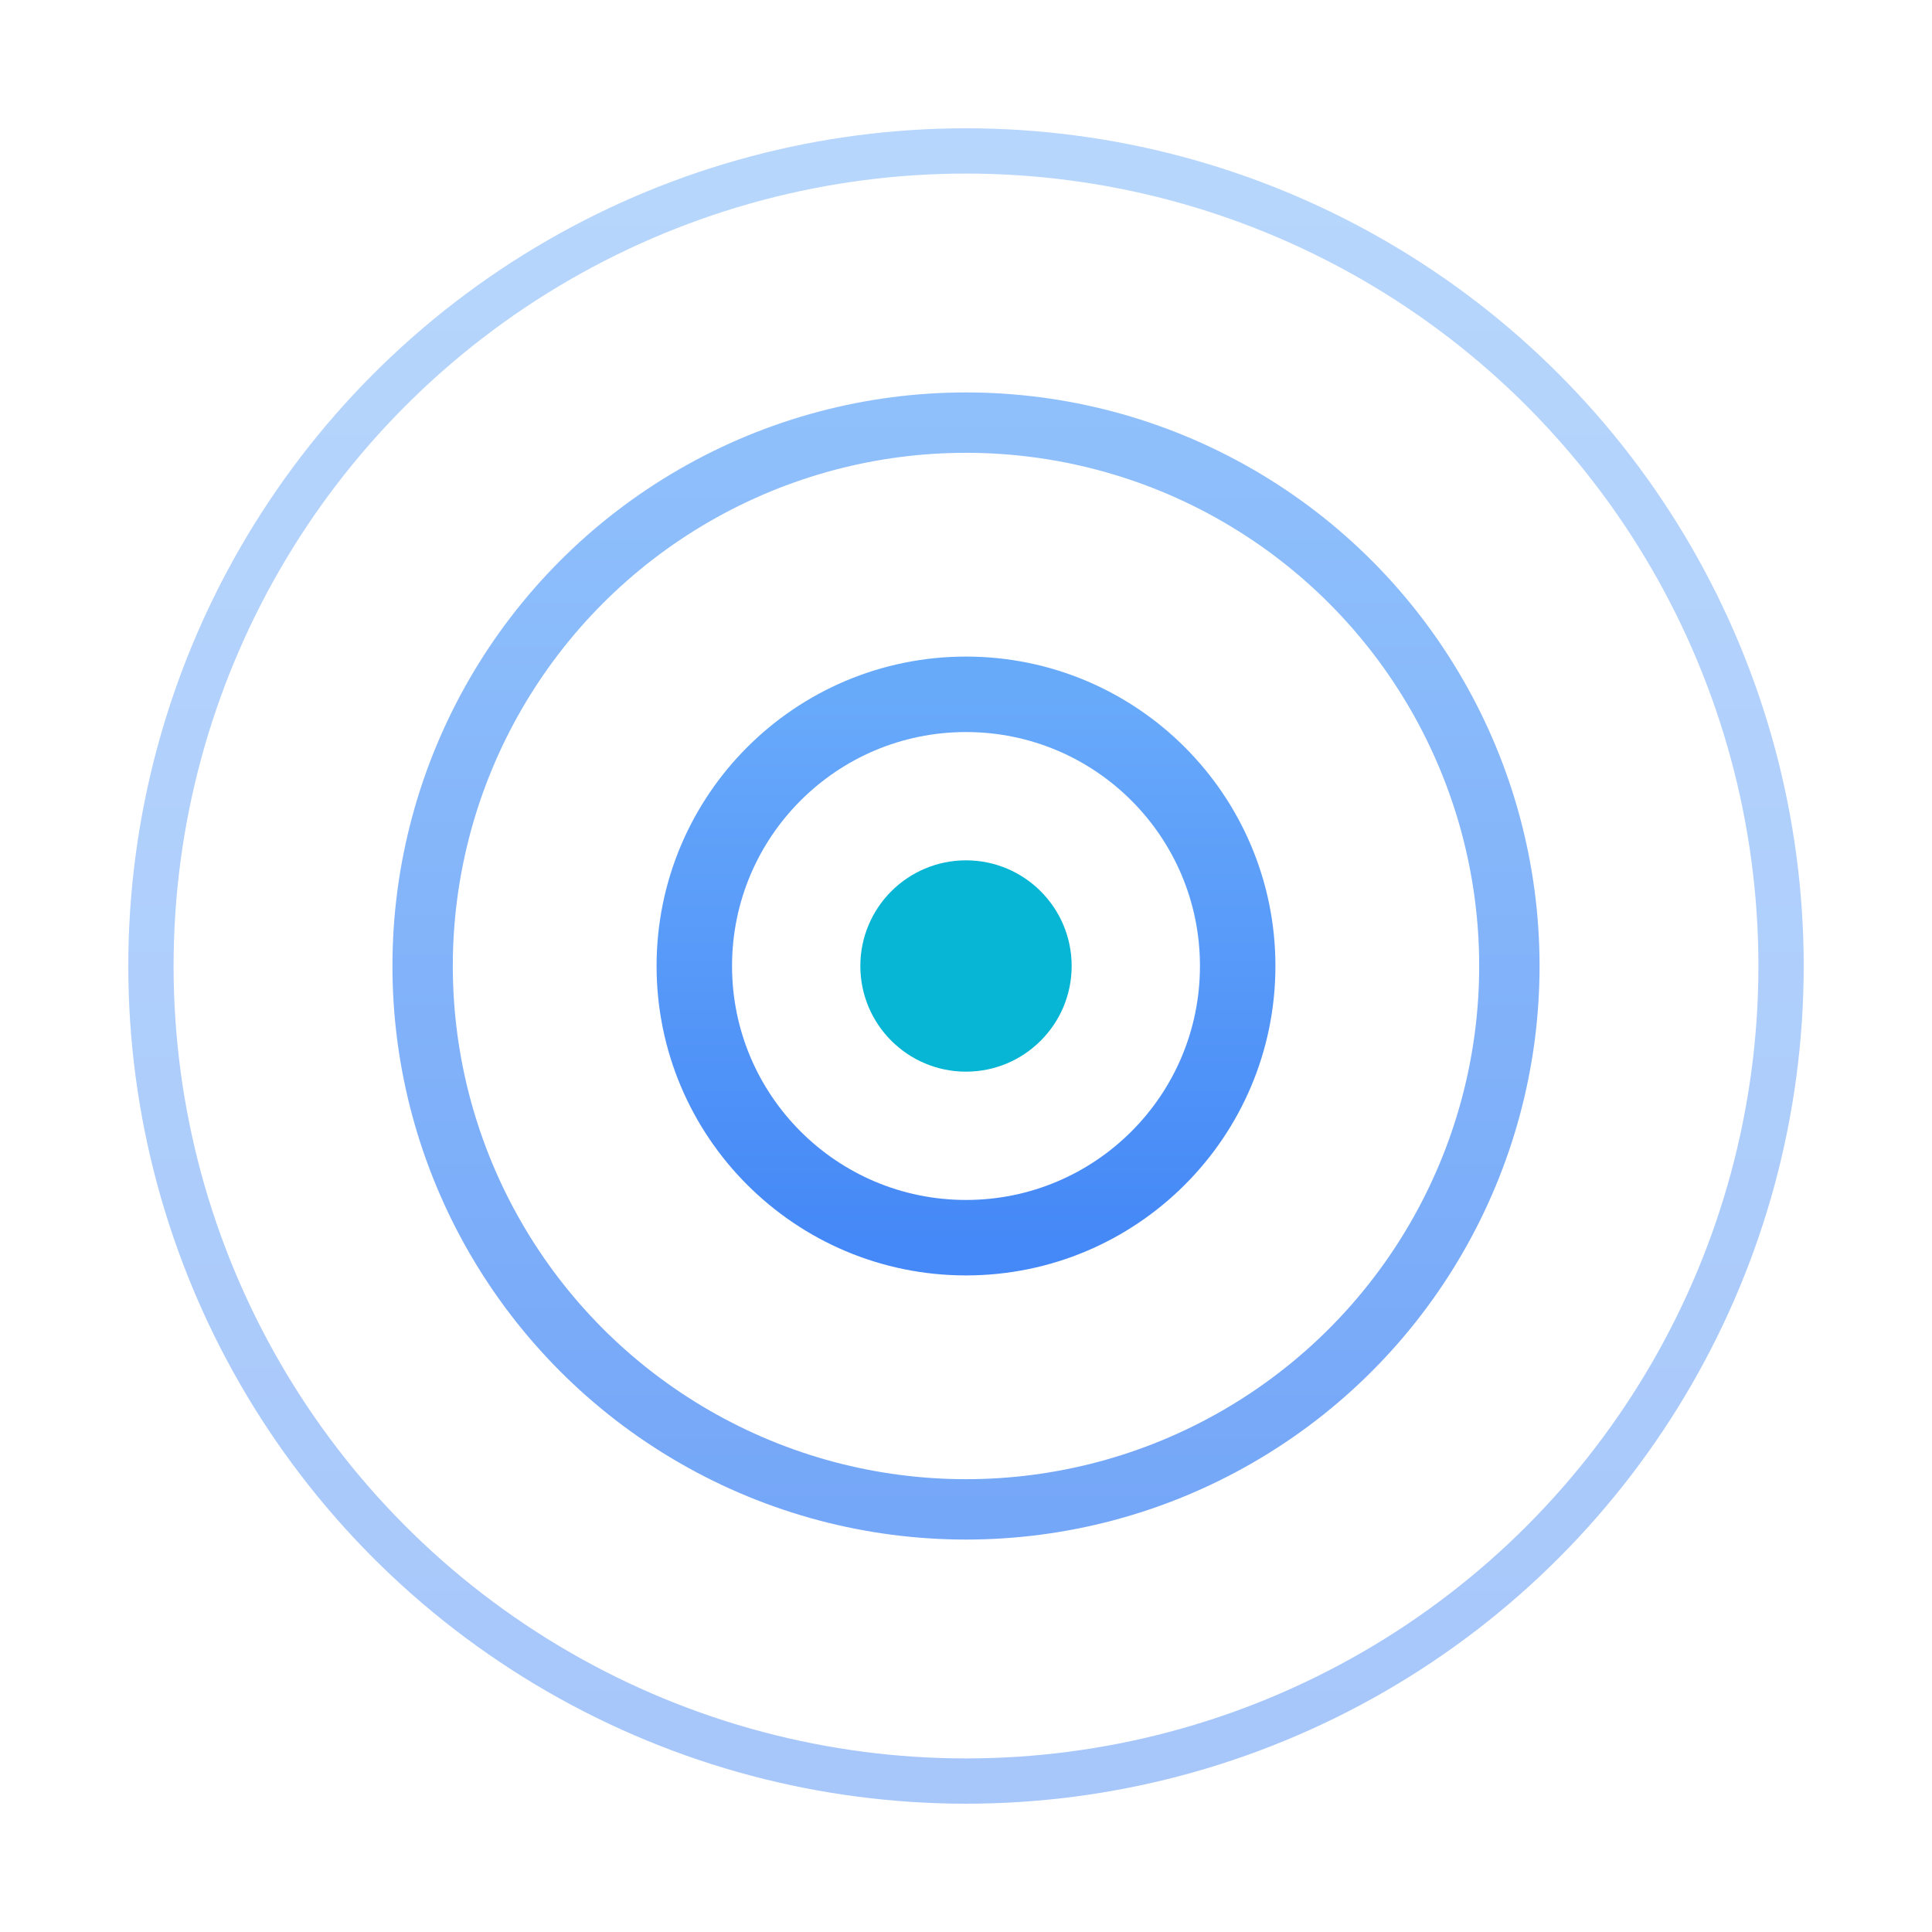
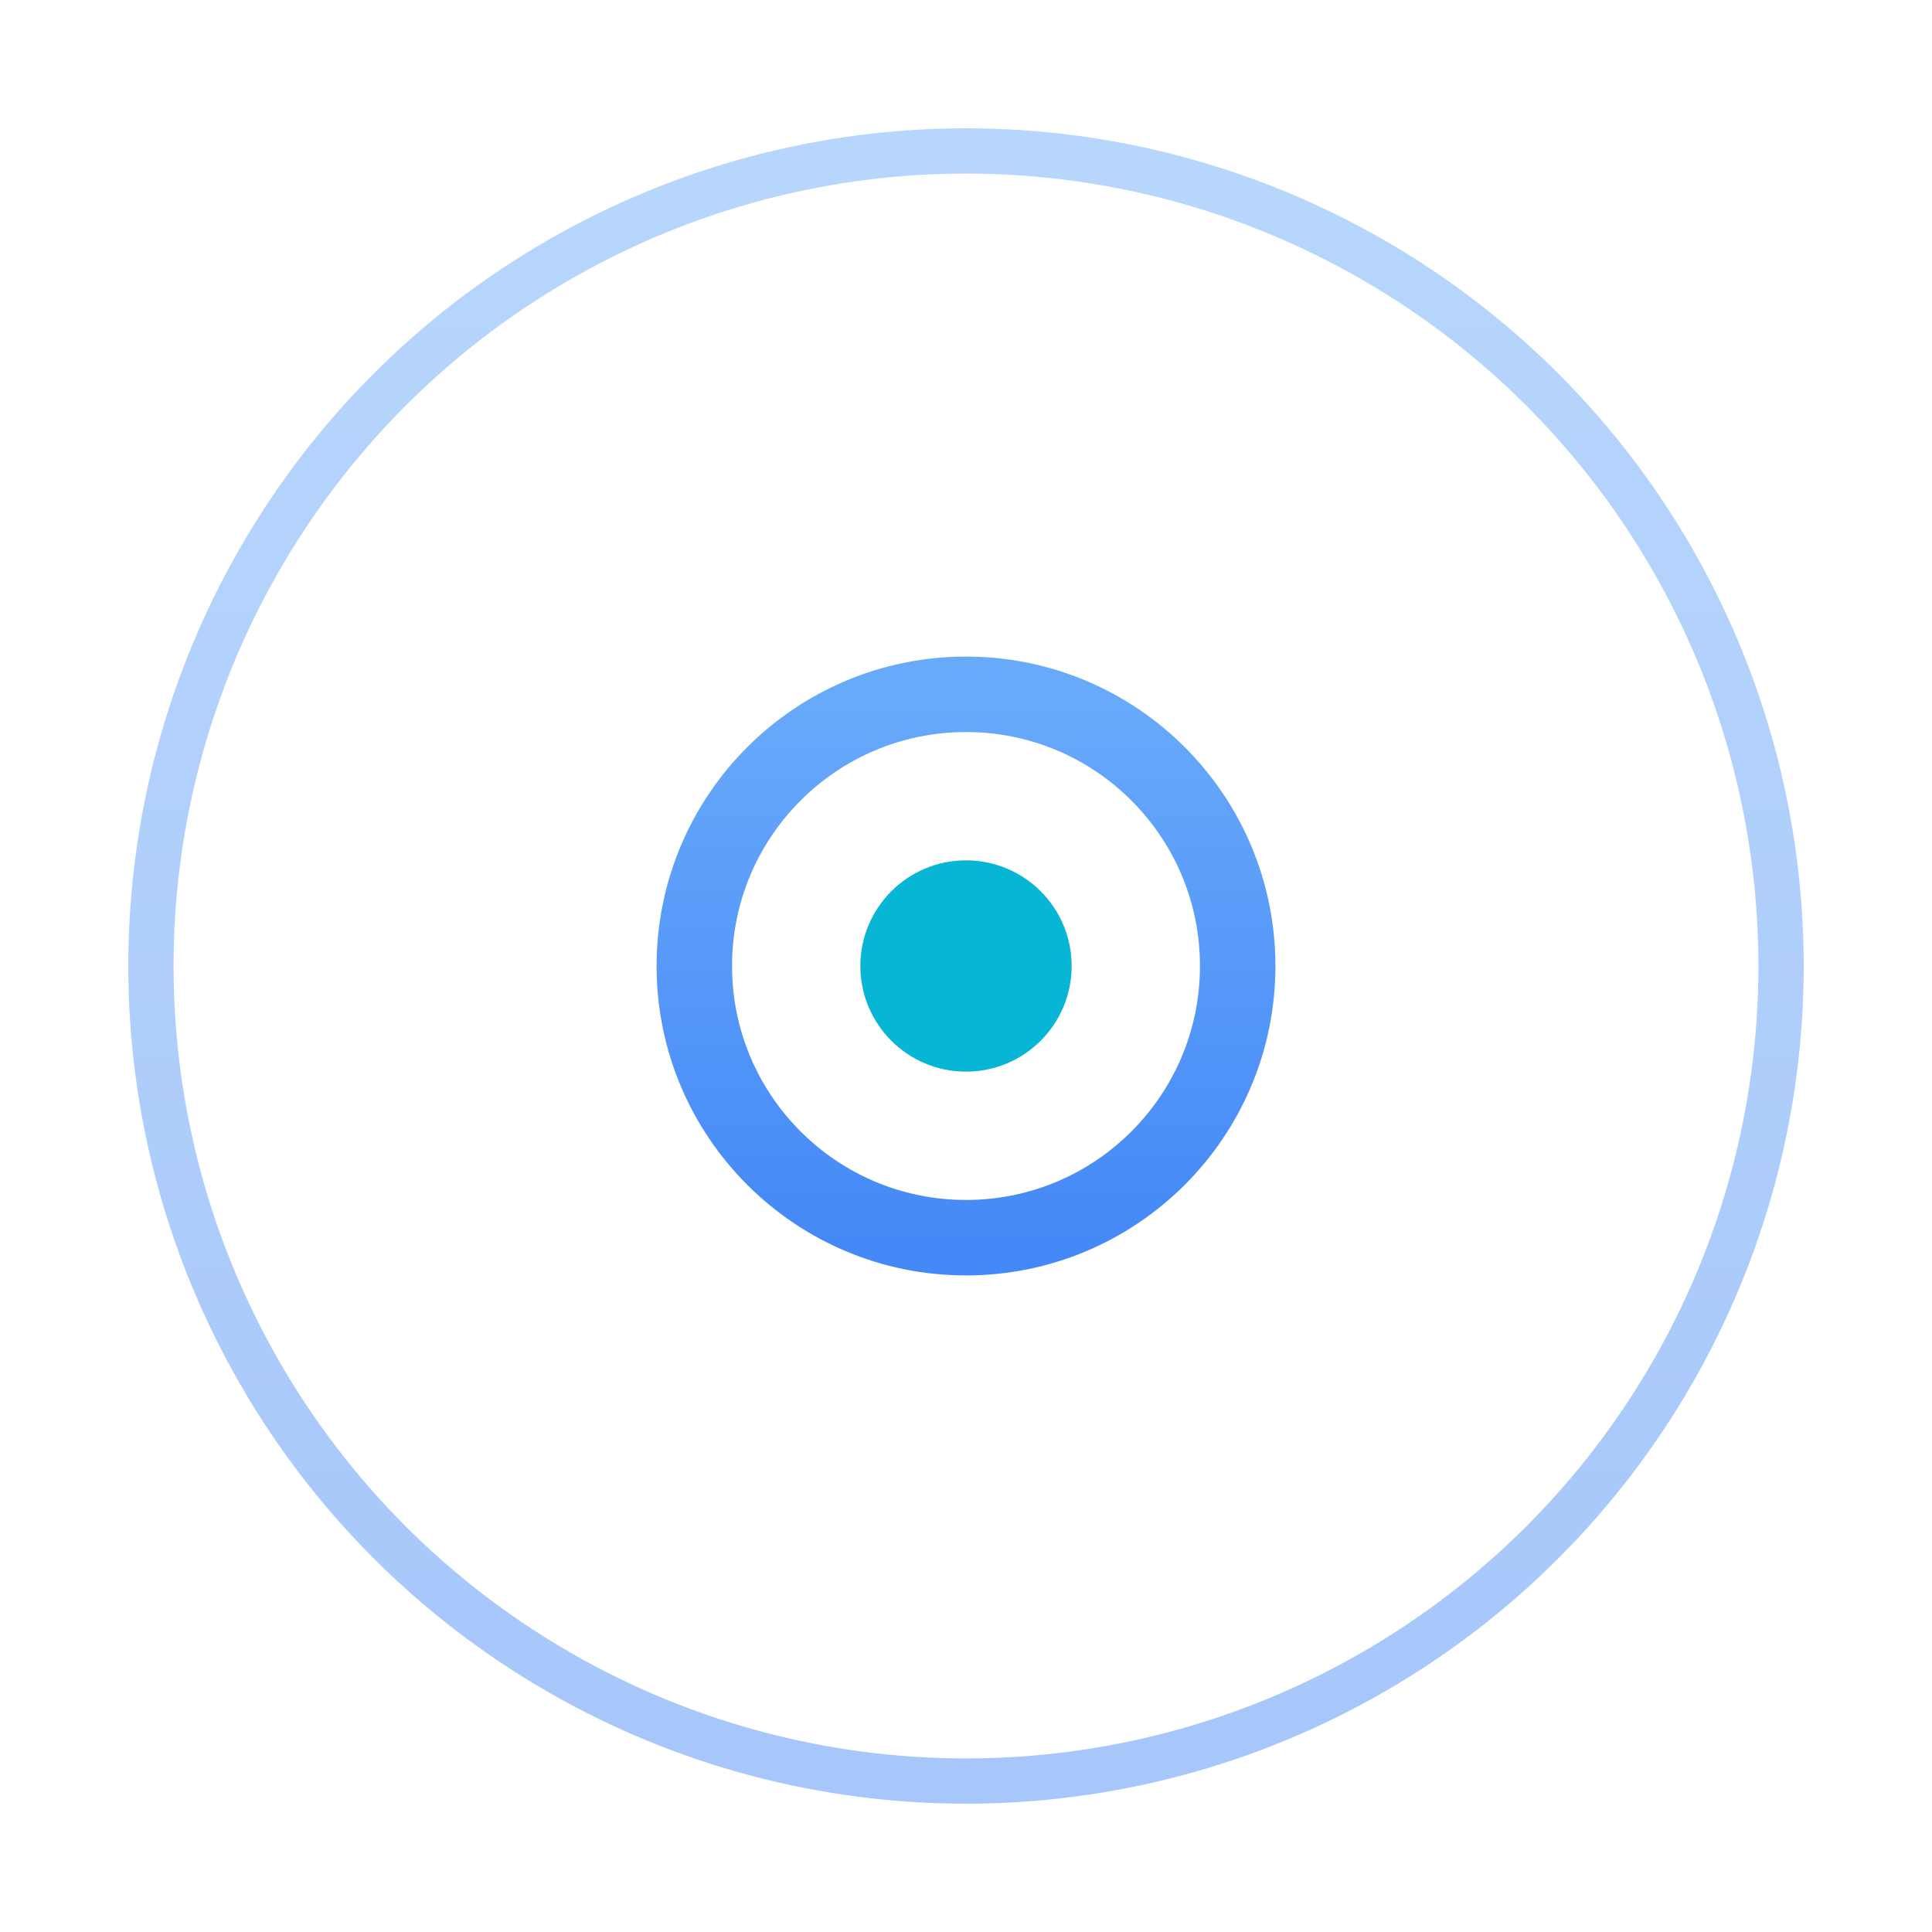
<svg xmlns="http://www.w3.org/2000/svg" viewBox="0 0 256 256">
  <defs>
    <linearGradient id="ringGradient" x1="0" y1="0" x2="0" y2="1">
      <stop offset="0%" stop-color="#60A5FA" />
      <stop offset="100%" stop-color="#3B82F6" />
    </linearGradient>
  </defs>
  <g fill="none" stroke="url(#ringGradient)" stroke-linecap="round">
    <circle cx="128" cy="128" r="36" stroke-width="10" opacity="0.95" />
-     <circle cx="128" cy="128" r="72" stroke-width="8" opacity="0.7" />
    <circle cx="128" cy="128" r="108" stroke-width="6" opacity="0.45" />
  </g>
  <circle cx="128" cy="128" r="14" fill="#06B6D4" />
</svg>